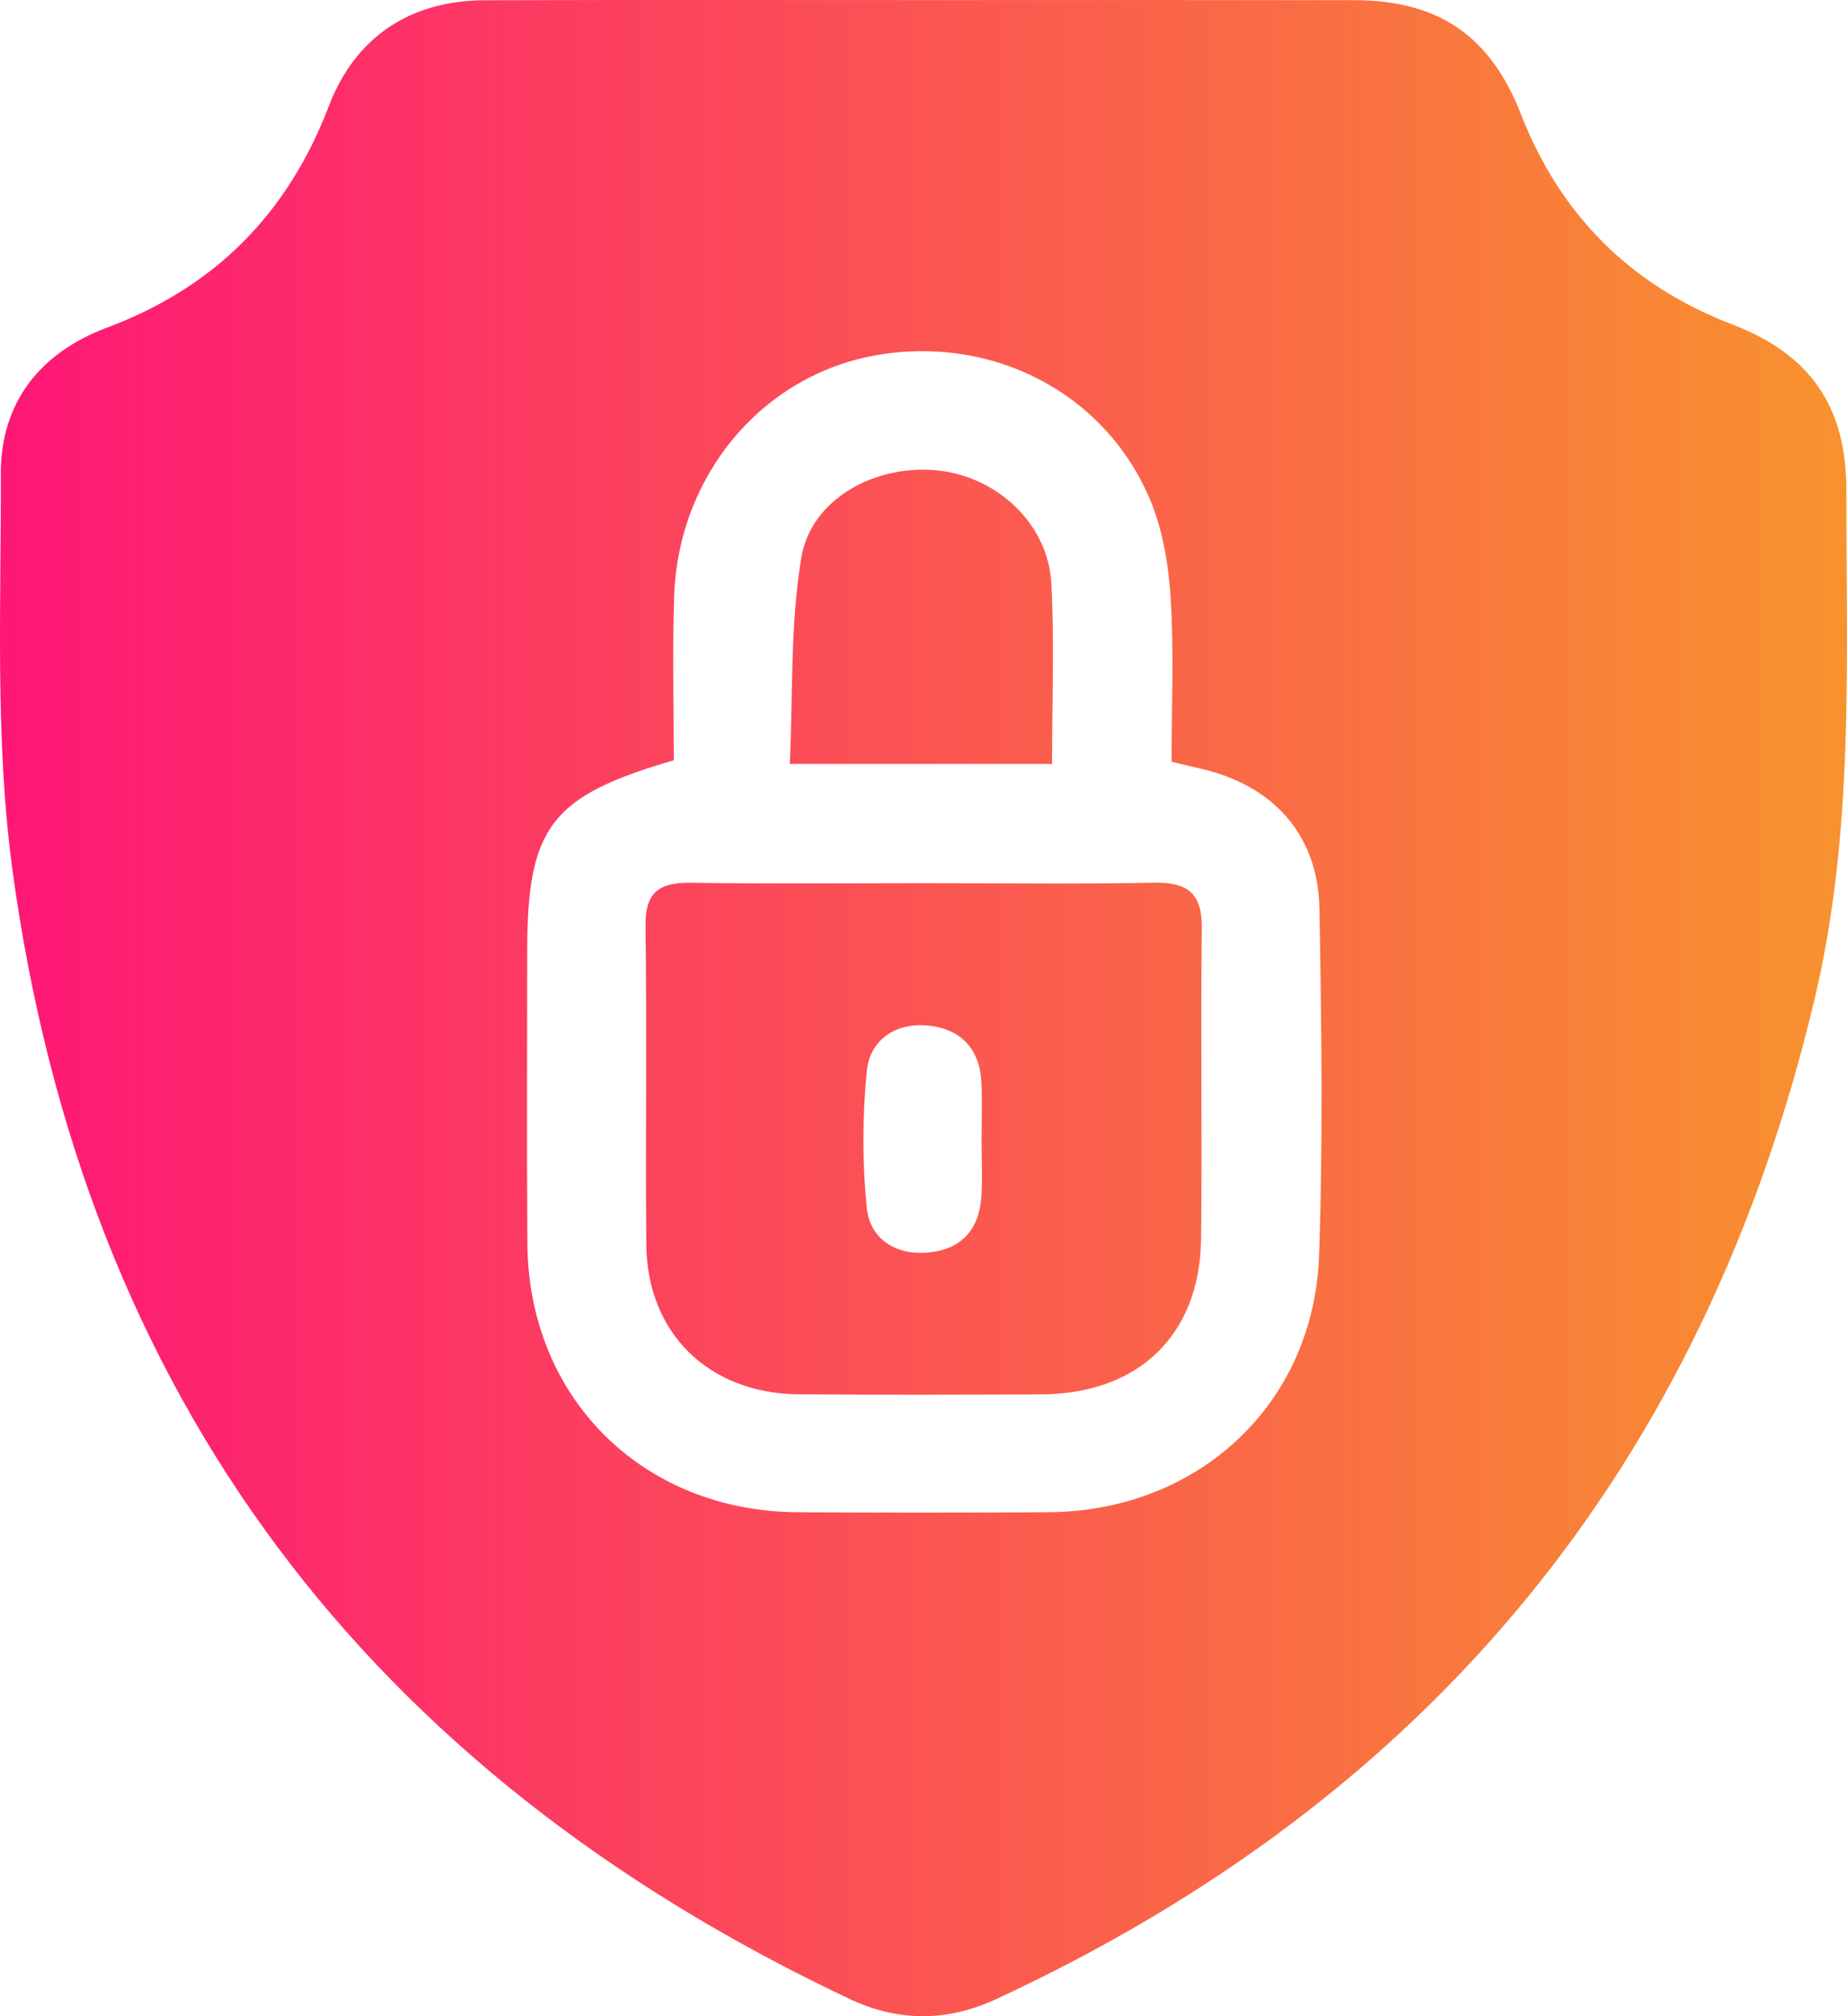
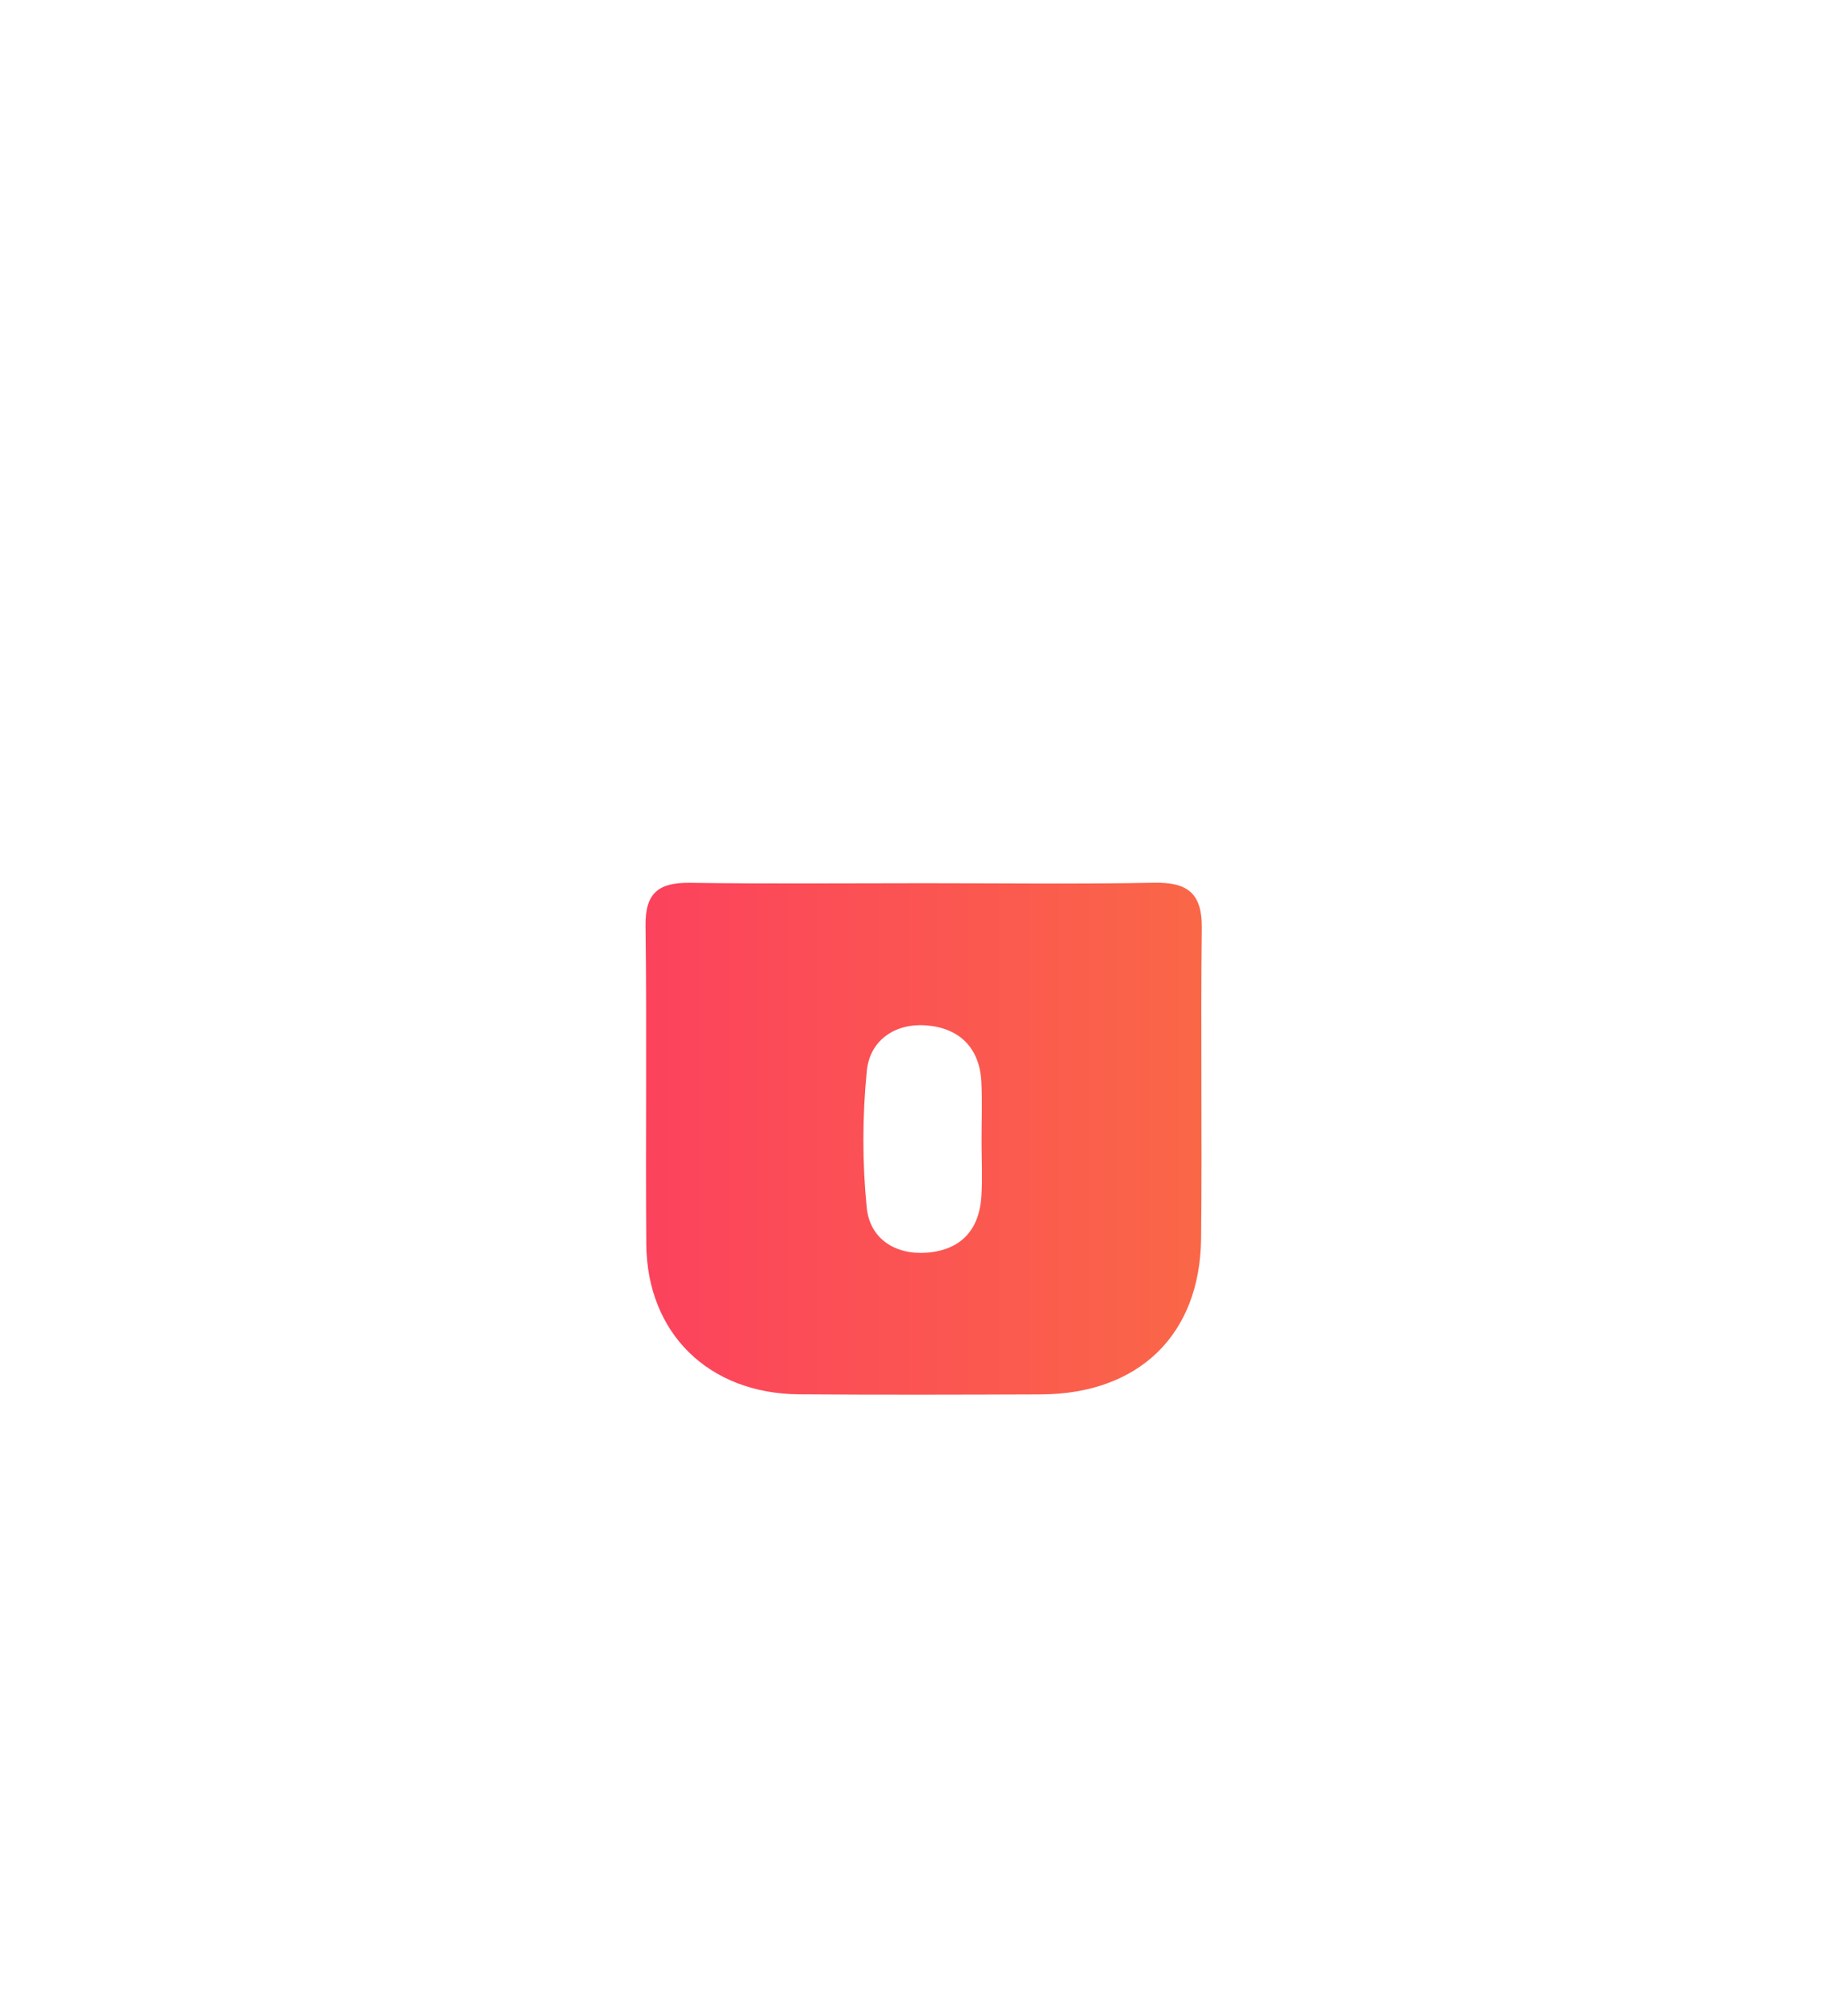
<svg xmlns="http://www.w3.org/2000/svg" width="44" height="48" viewBox="0 0 44 48" fill="none">
-   <path d="M22.044 0.002C25.449 0.002 28.854 -0.001 32.258 0.004C34.264 0.008 35.499 0.846 36.229 2.711C37.169 5.115 38.83 6.79 41.267 7.724C43.132 8.438 43.987 9.688 43.985 11.673C43.983 15.728 44.178 19.799 43.226 23.794C40.597 34.842 34.108 42.792 23.718 47.599C22.562 48.133 21.401 48.135 20.249 47.594C8.753 42.172 2.002 33.236 0.299 20.728C-0.124 17.623 0.029 14.435 0.019 11.283C0.014 9.59 0.946 8.398 2.556 7.797C5.133 6.834 6.861 5.07 7.834 2.525C8.464 0.878 9.769 0.014 11.549 0.006C15.047 -0.005 18.546 0.002 22.044 0.002ZM16.051 18.101C13.117 18.95 12.559 19.694 12.559 22.66C12.559 24.971 12.548 27.284 12.563 29.595C12.586 33.281 15.306 35.982 19.009 36.002C20.996 36.014 22.982 36.014 24.968 36.002C28.547 35.982 31.303 33.427 31.424 29.88C31.519 27.134 31.481 24.383 31.432 21.635C31.4 19.863 30.325 18.682 28.564 18.29C28.358 18.245 28.154 18.193 27.91 18.134C27.91 16.811 27.968 15.53 27.889 14.257C27.84 13.462 27.705 12.628 27.399 11.899C26.317 9.334 23.612 7.958 20.835 8.464C18.141 8.953 16.149 11.33 16.059 14.212C16.017 15.516 16.051 16.825 16.051 18.101Z" fill="url(#paint0_linear_1572_175)" />
  <path d="M22.019 21.026C23.845 21.026 25.672 21.049 27.495 21.015C28.292 21 28.64 21.27 28.63 22.095C28.6 24.557 28.64 27.022 28.613 29.486C28.589 31.782 27.125 33.187 24.796 33.197C22.876 33.204 20.956 33.21 19.036 33.195C16.883 33.178 15.414 31.744 15.396 29.621C15.376 27.095 15.412 24.568 15.378 22.044C15.366 21.251 15.697 21.006 16.446 21.017C18.304 21.043 20.162 21.026 22.019 21.026ZM23.383 27.17C23.383 26.701 23.4 26.233 23.379 25.764C23.341 24.953 22.861 24.478 22.081 24.413C21.332 24.349 20.723 24.759 20.65 25.492C20.542 26.572 20.54 27.676 20.648 28.753C20.721 29.482 21.314 29.88 22.081 29.822C22.891 29.76 23.328 29.28 23.379 28.482C23.406 28.045 23.383 27.606 23.383 27.17Z" fill="url(#paint1_linear_1572_175)" />
-   <path d="M25.063 18.187C22.978 18.187 21.007 18.187 18.815 18.187C18.892 16.525 18.822 14.874 19.089 13.277C19.323 11.871 20.863 11.041 22.356 11.202C23.775 11.356 24.974 12.49 25.046 13.893C25.119 15.288 25.063 16.688 25.063 18.187Z" fill="url(#paint2_linear_1572_175)" />
  <defs>
    <linearGradient id="paint0_linear_1572_175" x1="0" y1="24" x2="44" y2="24" gradientUnits="userSpaceOnUse">
      <stop stop-color="#FE1776" />
      <stop offset="1" stop-color="#F8922E" />
    </linearGradient>
    <linearGradient id="paint1_linear_1572_175" x1="0" y1="24" x2="44" y2="24" gradientUnits="userSpaceOnUse">
      <stop stop-color="#FE1776" />
      <stop offset="1" stop-color="#F8922E" />
    </linearGradient>
    <linearGradient id="paint2_linear_1572_175" x1="0" y1="24" x2="44" y2="24" gradientUnits="userSpaceOnUse">
      <stop stop-color="#FE1776" />
      <stop offset="1" stop-color="#F8922E" />
    </linearGradient>
  </defs>
</svg>